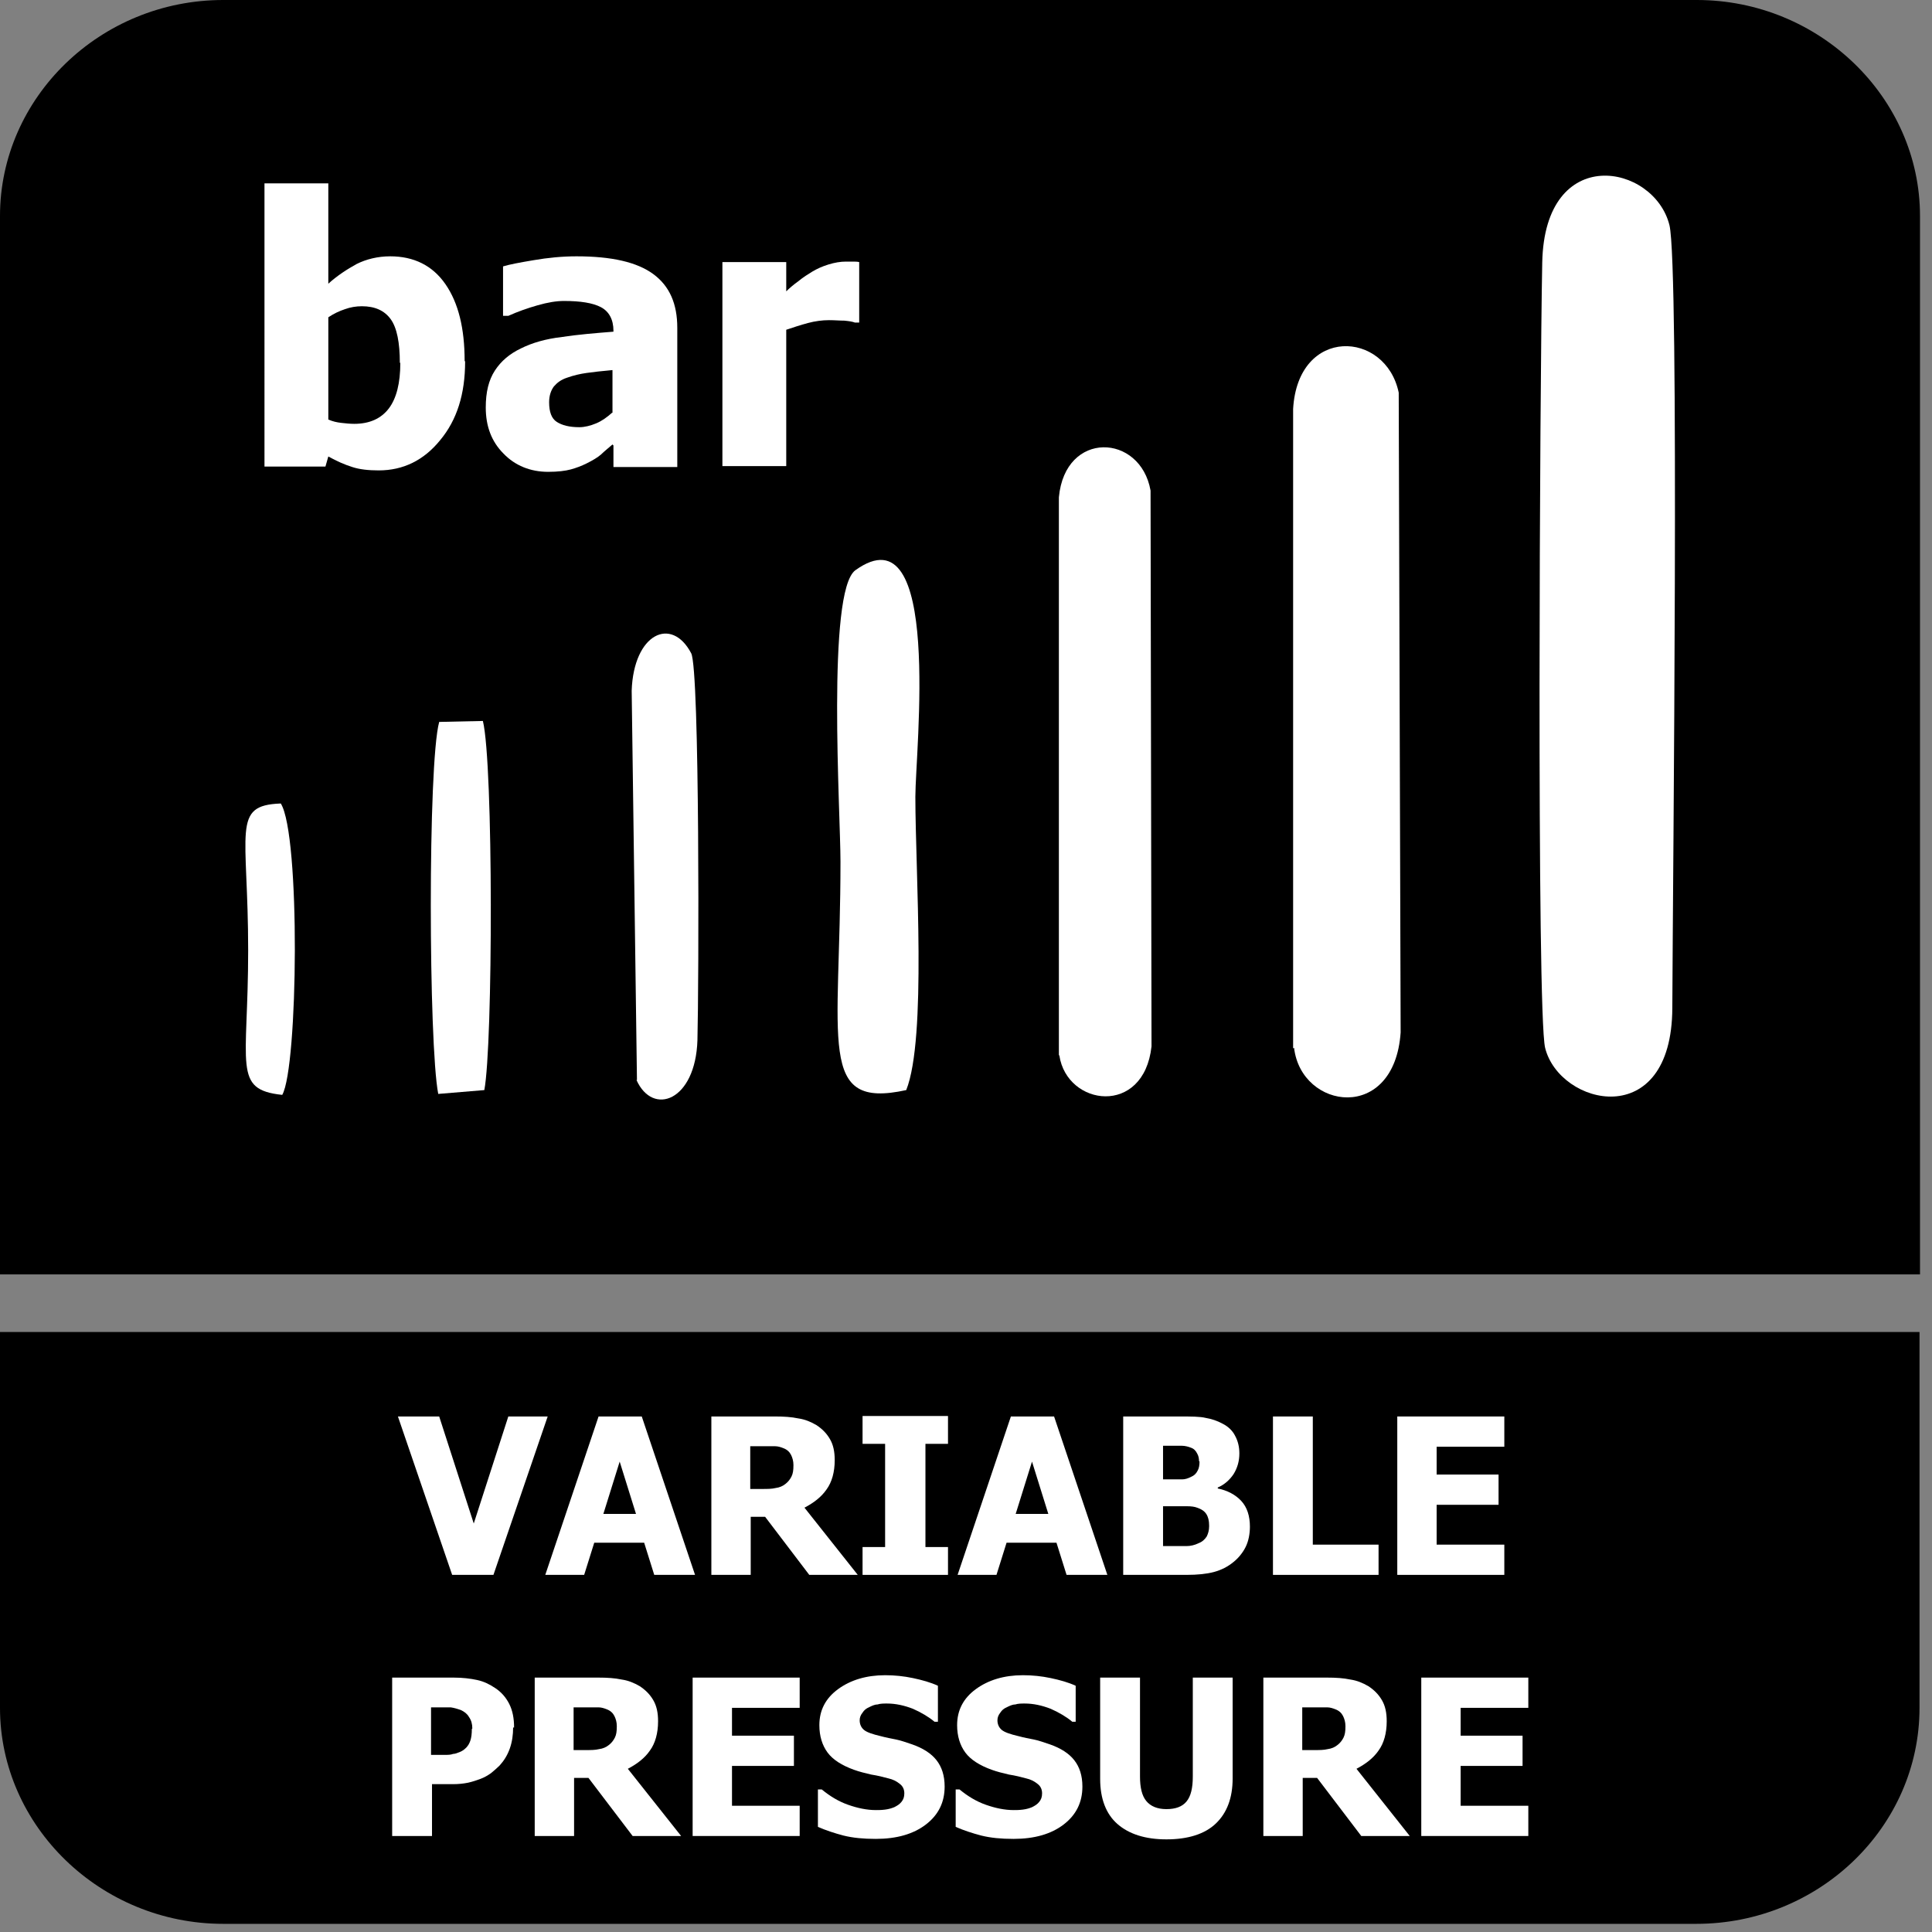
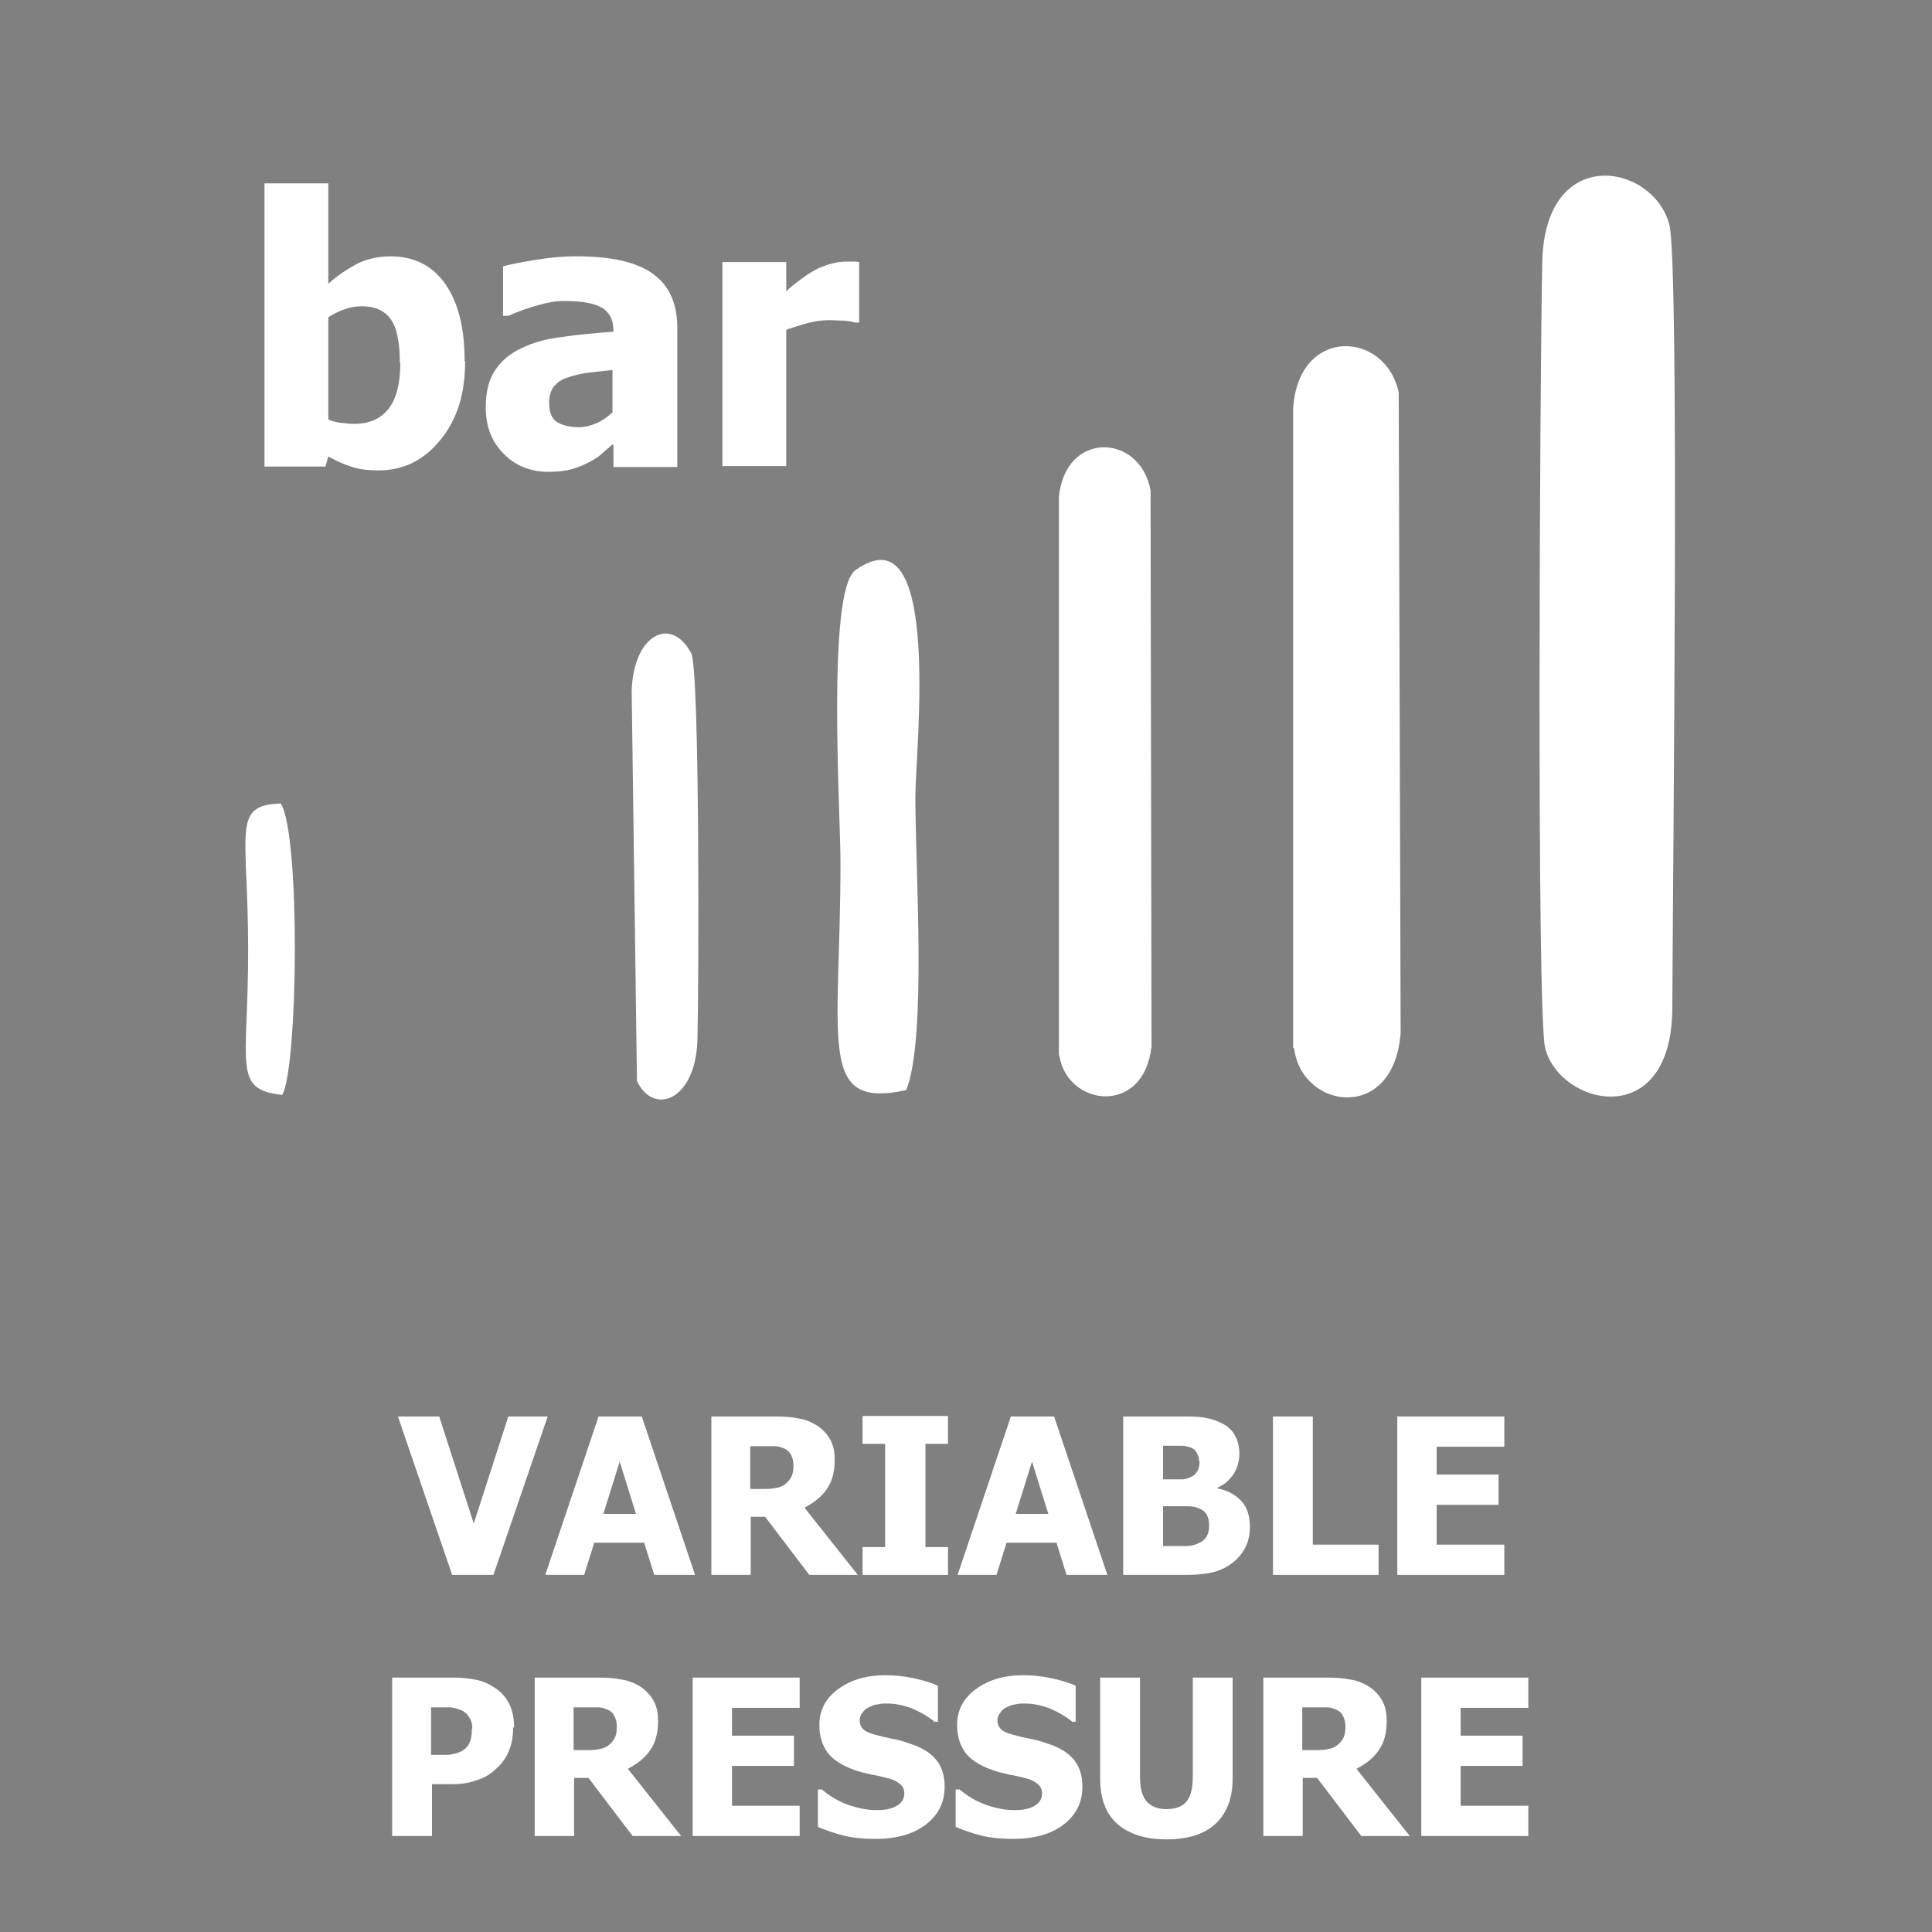
<svg xmlns="http://www.w3.org/2000/svg" id="Layer_1" data-name="Layer 1" viewBox="0 0 40.25 40.25">
  <rect x="0" y="0" width="40.25" height="40.25" fill="#808080" stroke="none" />
  <defs>
    <style>
      .cls-1, .cls-2 {
        fill: #fff;
      }

      .cls-2, .cls-3 {
        fill-rule: evenodd;
      }
    </style>
  </defs>
-   <path class="cls-3" d="M39.99,29.74v5.84c0,2.48-2.09,4.5-4.65,4.5H4.65c-2.55,0-4.65-2.03-4.65-4.5v-7.83h39.99v1.99Z" />
-   <path class="cls-3" d="M4.65,0h30.7c2.55,0,4.65,2.03,4.65,4.5v22.05H0V4.5C0,2.03,2.09,0,4.65,0" />
  <g>
    <path class="cls-2" d="M32.19,21.83c.3,1.21,2.64,1.77,2.65-.83.01-2.71.15-15.46-.06-16.31-.32-1.28-2.6-1.72-2.65.78-.05,2.5-.12,15.61.06,16.36" />
    <path class="cls-2" d="M26.96,21.83c.15,1.29,2.09,1.57,2.22-.32l-.04-13.33c-.27-1.3-2.1-1.39-2.2.34v13.32Z" />
-     <path class="cls-2" d="M22.07,21.99c.16,1.06,1.76,1.27,1.92-.19l-.02-11.58c-.21-1.19-1.78-1.26-1.91.14v11.62Z" />
+     <path class="cls-2" d="M22.07,21.99c.16,1.06,1.76,1.27,1.92-.19l-.02-11.58c-.21-1.19-1.78-1.26-1.91.14v11.62" />
    <path class="cls-2" d="M18.88,22.71c.43-1.08.19-4.56.19-6.11,0-.96.57-6.03-1.25-4.72-.6.44-.31,5.05-.31,6.07,0,3.78-.5,5.17,1.37,4.76" />
    <path class="cls-2" d="M13.26,22.5c.34.76,1.23.44,1.27-.83.03-1.15.05-7.71-.13-8.06-.41-.78-1.2-.41-1.24.78l.11,8.11Z" />
-     <path class="cls-2" d="M9.15,15.04c-.24.87-.22,6.73-.02,7.75l.96-.08c.18-.94.19-6.8-.03-7.69l-.91.02Z" />
    <path class="cls-2" d="M5.84,16.74c-1.02.04-.67.56-.67,3.06,0,2.41-.33,2.9.71,3.01.33-.58.38-5.42-.03-6.07" />
    <path class="cls-1" d="M9.69,7.53c0,.68-.17,1.22-.52,1.64-.34.42-.77.63-1.28.63-.21,0-.4-.02-.55-.07-.16-.05-.32-.12-.5-.22l-.06.21h-1.27V3.82h1.33v2.09c.19-.17.39-.3.59-.41.2-.1.44-.16.7-.16.49,0,.88.19,1.15.58.27.39.4.92.4,1.6M8.33,7.56c0-.42-.06-.73-.19-.91-.13-.18-.33-.27-.6-.27-.12,0-.24.02-.35.06-.12.04-.23.09-.35.17v2.13c.09.04.18.06.27.07.09.01.18.02.27.02.32,0,.56-.11.72-.32.16-.21.24-.53.24-.95Z" />
    <path class="cls-1" d="M12.76,9.26c-.09.08-.17.14-.24.21-.07.06-.17.12-.29.18-.12.06-.23.1-.34.13-.11.03-.27.05-.47.05-.37,0-.69-.13-.93-.38-.25-.25-.37-.57-.37-.96,0-.32.06-.57.19-.77.13-.2.31-.35.54-.46.24-.12.52-.2.86-.24.33-.05.69-.08,1.07-.11v-.02c0-.23-.09-.4-.26-.49-.17-.09-.43-.13-.77-.13-.16,0-.34.03-.55.09-.21.06-.41.13-.61.22h-.11v-1.03c.13-.04.34-.08.64-.13.29-.05.59-.08.89-.08.73,0,1.26.12,1.6.37s.5.62.5,1.12v2.9h-1.33v-.45ZM12.76,8.6v-.89c-.22.02-.4.04-.54.06-.14.02-.27.05-.41.1-.12.04-.2.1-.27.18-.06.08-.1.19-.1.33,0,.2.05.34.16.41.11.07.26.11.47.11.11,0,.23-.03.35-.08.12-.05.23-.13.33-.22Z" />
    <path class="cls-1" d="M17.92,6.72h-.11c-.05-.02-.12-.03-.22-.04-.1,0-.2-.01-.32-.01-.14,0-.29.02-.44.06-.15.04-.3.09-.45.14v2.84h-1.33v-4.25h1.33v.61c.06-.06.14-.13.25-.21.11-.09.21-.15.29-.2.1-.06.21-.11.34-.15.13-.04.25-.06.36-.06.04,0,.09,0,.14,0,.05,0,.1,0,.14.01v1.26Z" />
  </g>
  <g>
    <path class="cls-1" d="M11.41,29.51l-1.13,3.3h-.86l-1.13-3.3h.86l.72,2.23.72-2.23h.84Z" />
    <path class="cls-1" d="M11.36,32.81l1.11-3.3h.9l1.11,3.3h-.85l-.21-.67h-1.04l-.21.67h-.83ZM13.25,31.54l-.34-1.09-.34,1.09h.67Z" />
    <path class="cls-1" d="M17.87,32.81h-1.01l-.92-1.21h-.3v1.21h-.82v-3.3h1.33c.18,0,.34.01.48.04.14.02.26.07.38.14.12.08.21.17.28.29.07.12.1.26.1.44,0,.25-.06.46-.17.61-.11.16-.27.28-.46.38l1.11,1.4ZM16.53,30.52c0-.08-.02-.15-.05-.21-.03-.06-.08-.11-.16-.14-.05-.02-.11-.04-.17-.04s-.14,0-.24,0h-.28v.89h.24c.12,0,.21,0,.29-.02.08-.01.15-.04.21-.09.05-.04.09-.09.12-.15s.04-.13.04-.23Z" />
    <path class="cls-1" d="M19.75,32.81h-1.78v-.58h.47v-2.15h-.47v-.58h1.78v.58h-.47v2.15h.47v.58Z" />
    <path class="cls-1" d="M19.95,32.81l1.11-3.3h.9l1.11,3.3h-.85l-.21-.67h-1.04l-.21.67h-.83ZM21.84,31.54l-.34-1.09-.34,1.09h.67Z" />
    <path class="cls-1" d="M26.04,31.8c0,.16-.03.31-.09.43-.06.12-.15.23-.25.31-.12.1-.26.17-.41.21-.15.04-.34.06-.57.06h-1.32v-3.3h1.17c.24,0,.43,0,.55.03.12.02.24.06.35.12.12.06.21.15.26.25.06.11.09.23.09.37,0,.16-.04.3-.12.43-.08.12-.19.22-.33.28v.02c.2.04.37.13.49.26.12.13.18.31.18.54ZM24.98,30.44c0-.05-.01-.11-.04-.16-.03-.06-.07-.1-.13-.12-.05-.02-.12-.04-.19-.04s-.19,0-.33,0h-.06v.7h.1c.14,0,.24,0,.3,0,.06,0,.12-.02.18-.05.07-.03.11-.07.14-.13.03-.05.04-.12.04-.19ZM25.19,31.78c0-.1-.02-.18-.06-.24-.04-.06-.1-.1-.19-.13-.05-.02-.12-.03-.21-.03-.09,0-.21,0-.35,0h-.15v.83h.04c.22,0,.37,0,.45,0,.08,0,.17-.02.25-.06.08-.03.13-.08.17-.14.03-.06.05-.13.05-.21Z" />
    <path class="cls-1" d="M28.72,32.81h-2.2v-3.3h.83v2.67h1.37v.63Z" />
    <path class="cls-1" d="M29.11,32.81v-3.3h2.23v.63h-1.41v.58h1.29v.63h-1.29v.83h1.41v.63h-2.23Z" />
    <path class="cls-1" d="M10.69,35.99c0,.15-.02.3-.07.44s-.12.25-.21.35c-.06.06-.12.11-.18.16-.07.05-.14.09-.22.12-.08.03-.17.06-.26.08-.1.02-.2.03-.32.03h-.43v1.08h-.83v-3.3h1.28c.19,0,.35.02.49.05.14.03.26.09.38.17.12.08.22.19.29.33.07.14.1.3.1.49ZM9.84,36.01c0-.09-.02-.17-.07-.24-.04-.07-.1-.11-.16-.14-.08-.03-.15-.05-.22-.06-.07,0-.17,0-.29,0h-.12v.99h.06c.08,0,.15,0,.22,0,.07,0,.13,0,.18-.02.04,0,.09-.02.14-.04.05-.02.09-.05.11-.07.06-.05.09-.11.11-.17.02-.06.03-.14.03-.24Z" />
    <path class="cls-1" d="M14.19,38.25h-1.01l-.92-1.21h-.3v1.21h-.82v-3.3h1.33c.18,0,.34.01.48.04.14.02.26.07.38.14.12.08.21.17.28.29.07.12.1.26.1.44,0,.25-.06.46-.17.61-.11.16-.27.28-.46.38l1.11,1.4ZM12.85,35.96c0-.08-.02-.15-.05-.21-.03-.06-.08-.11-.16-.14-.05-.02-.11-.04-.17-.04s-.14,0-.24,0h-.28v.89h.24c.12,0,.21,0,.29-.02.08-.01.15-.04.21-.09.05-.04.09-.09.12-.15s.04-.13.04-.23Z" />
    <path class="cls-1" d="M14.43,38.25v-3.3h2.23v.63h-1.41v.58h1.29v.63h-1.29v.83h1.41v.63h-2.23Z" />
    <path class="cls-1" d="M18.24,38.31c-.25,0-.47-.02-.67-.07-.19-.05-.37-.11-.53-.18v-.78h.08c.17.14.35.25.55.32s.39.11.58.11c.05,0,.11,0,.19-.01.08-.01.14-.03.19-.05.06-.03.11-.06.15-.11s.06-.1.06-.18c0-.08-.03-.15-.1-.2-.06-.05-.14-.09-.23-.11-.11-.03-.23-.06-.36-.08-.13-.03-.25-.06-.36-.1-.25-.09-.44-.21-.55-.36-.11-.15-.17-.34-.17-.57,0-.31.13-.56.39-.75.26-.19.59-.29.98-.29.2,0,.39.02.58.06.19.04.37.09.52.16v.75h-.07c-.12-.1-.27-.19-.45-.27-.18-.07-.36-.11-.54-.11-.07,0-.14,0-.2.02-.06,0-.12.03-.18.06-.05.02-.1.06-.13.11-.04.05-.06.1-.06.16,0,.08.03.15.09.2.06.05.18.09.35.13.11.03.22.05.32.07.1.02.21.06.33.1.23.08.4.19.51.33s.17.32.17.55c0,.33-.13.59-.39.79-.26.2-.61.3-1.04.3Z" />
    <path class="cls-1" d="M21.11,38.31c-.25,0-.47-.02-.67-.07-.19-.05-.37-.11-.53-.18v-.78h.08c.17.14.35.25.55.32s.39.11.58.11c.05,0,.11,0,.19-.01.08-.01.14-.03.19-.05.06-.03.11-.06.15-.11s.06-.1.06-.18c0-.08-.03-.15-.1-.2-.06-.05-.14-.09-.23-.11-.11-.03-.23-.06-.36-.08-.13-.03-.25-.06-.36-.1-.25-.09-.44-.21-.55-.36-.11-.15-.17-.34-.17-.57,0-.31.13-.56.39-.75.26-.19.59-.29.98-.29.2,0,.39.02.58.06.19.04.37.09.52.16v.75h-.07c-.12-.1-.27-.19-.45-.27-.18-.07-.36-.11-.54-.11-.07,0-.14,0-.2.02-.06,0-.12.03-.18.06-.05.02-.1.06-.13.11-.04.05-.06.1-.06.16,0,.08.03.15.09.2.06.05.18.09.35.13.11.03.22.05.32.07.1.02.21.06.33.1.23.08.4.19.51.33s.17.32.17.55c0,.33-.13.59-.39.79-.26.2-.61.3-1.04.3Z" />
    <path class="cls-1" d="M24.3,38.32c-.44,0-.78-.11-1.02-.32-.24-.21-.36-.53-.36-.94v-2.11h.83v2.06c0,.23.04.4.13.51.09.11.23.17.42.17s.33-.05.42-.16c.09-.11.13-.28.13-.52v-2.06h.83v2.1c0,.41-.12.72-.35.94s-.58.33-1.03.33Z" />
    <path class="cls-1" d="M29.37,38.25h-1.01l-.92-1.21h-.3v1.21h-.82v-3.3h1.33c.18,0,.34.01.48.04.14.02.26.07.38.14.12.08.21.17.28.29.07.12.1.26.1.44,0,.25-.06.46-.17.61-.11.16-.27.28-.46.38l1.11,1.4ZM28.03,35.96c0-.08-.02-.15-.05-.21-.03-.06-.08-.11-.16-.14-.05-.02-.11-.04-.17-.04s-.14,0-.24,0h-.28v.89h.24c.12,0,.21,0,.29-.02.08-.01.15-.04.21-.09.05-.04.09-.09.12-.15s.04-.13.04-.23Z" />
    <path class="cls-1" d="M29.61,38.25v-3.3h2.23v.63h-1.41v.58h1.29v.63h-1.29v.83h1.41v.63h-2.23Z" />
  </g>
</svg>